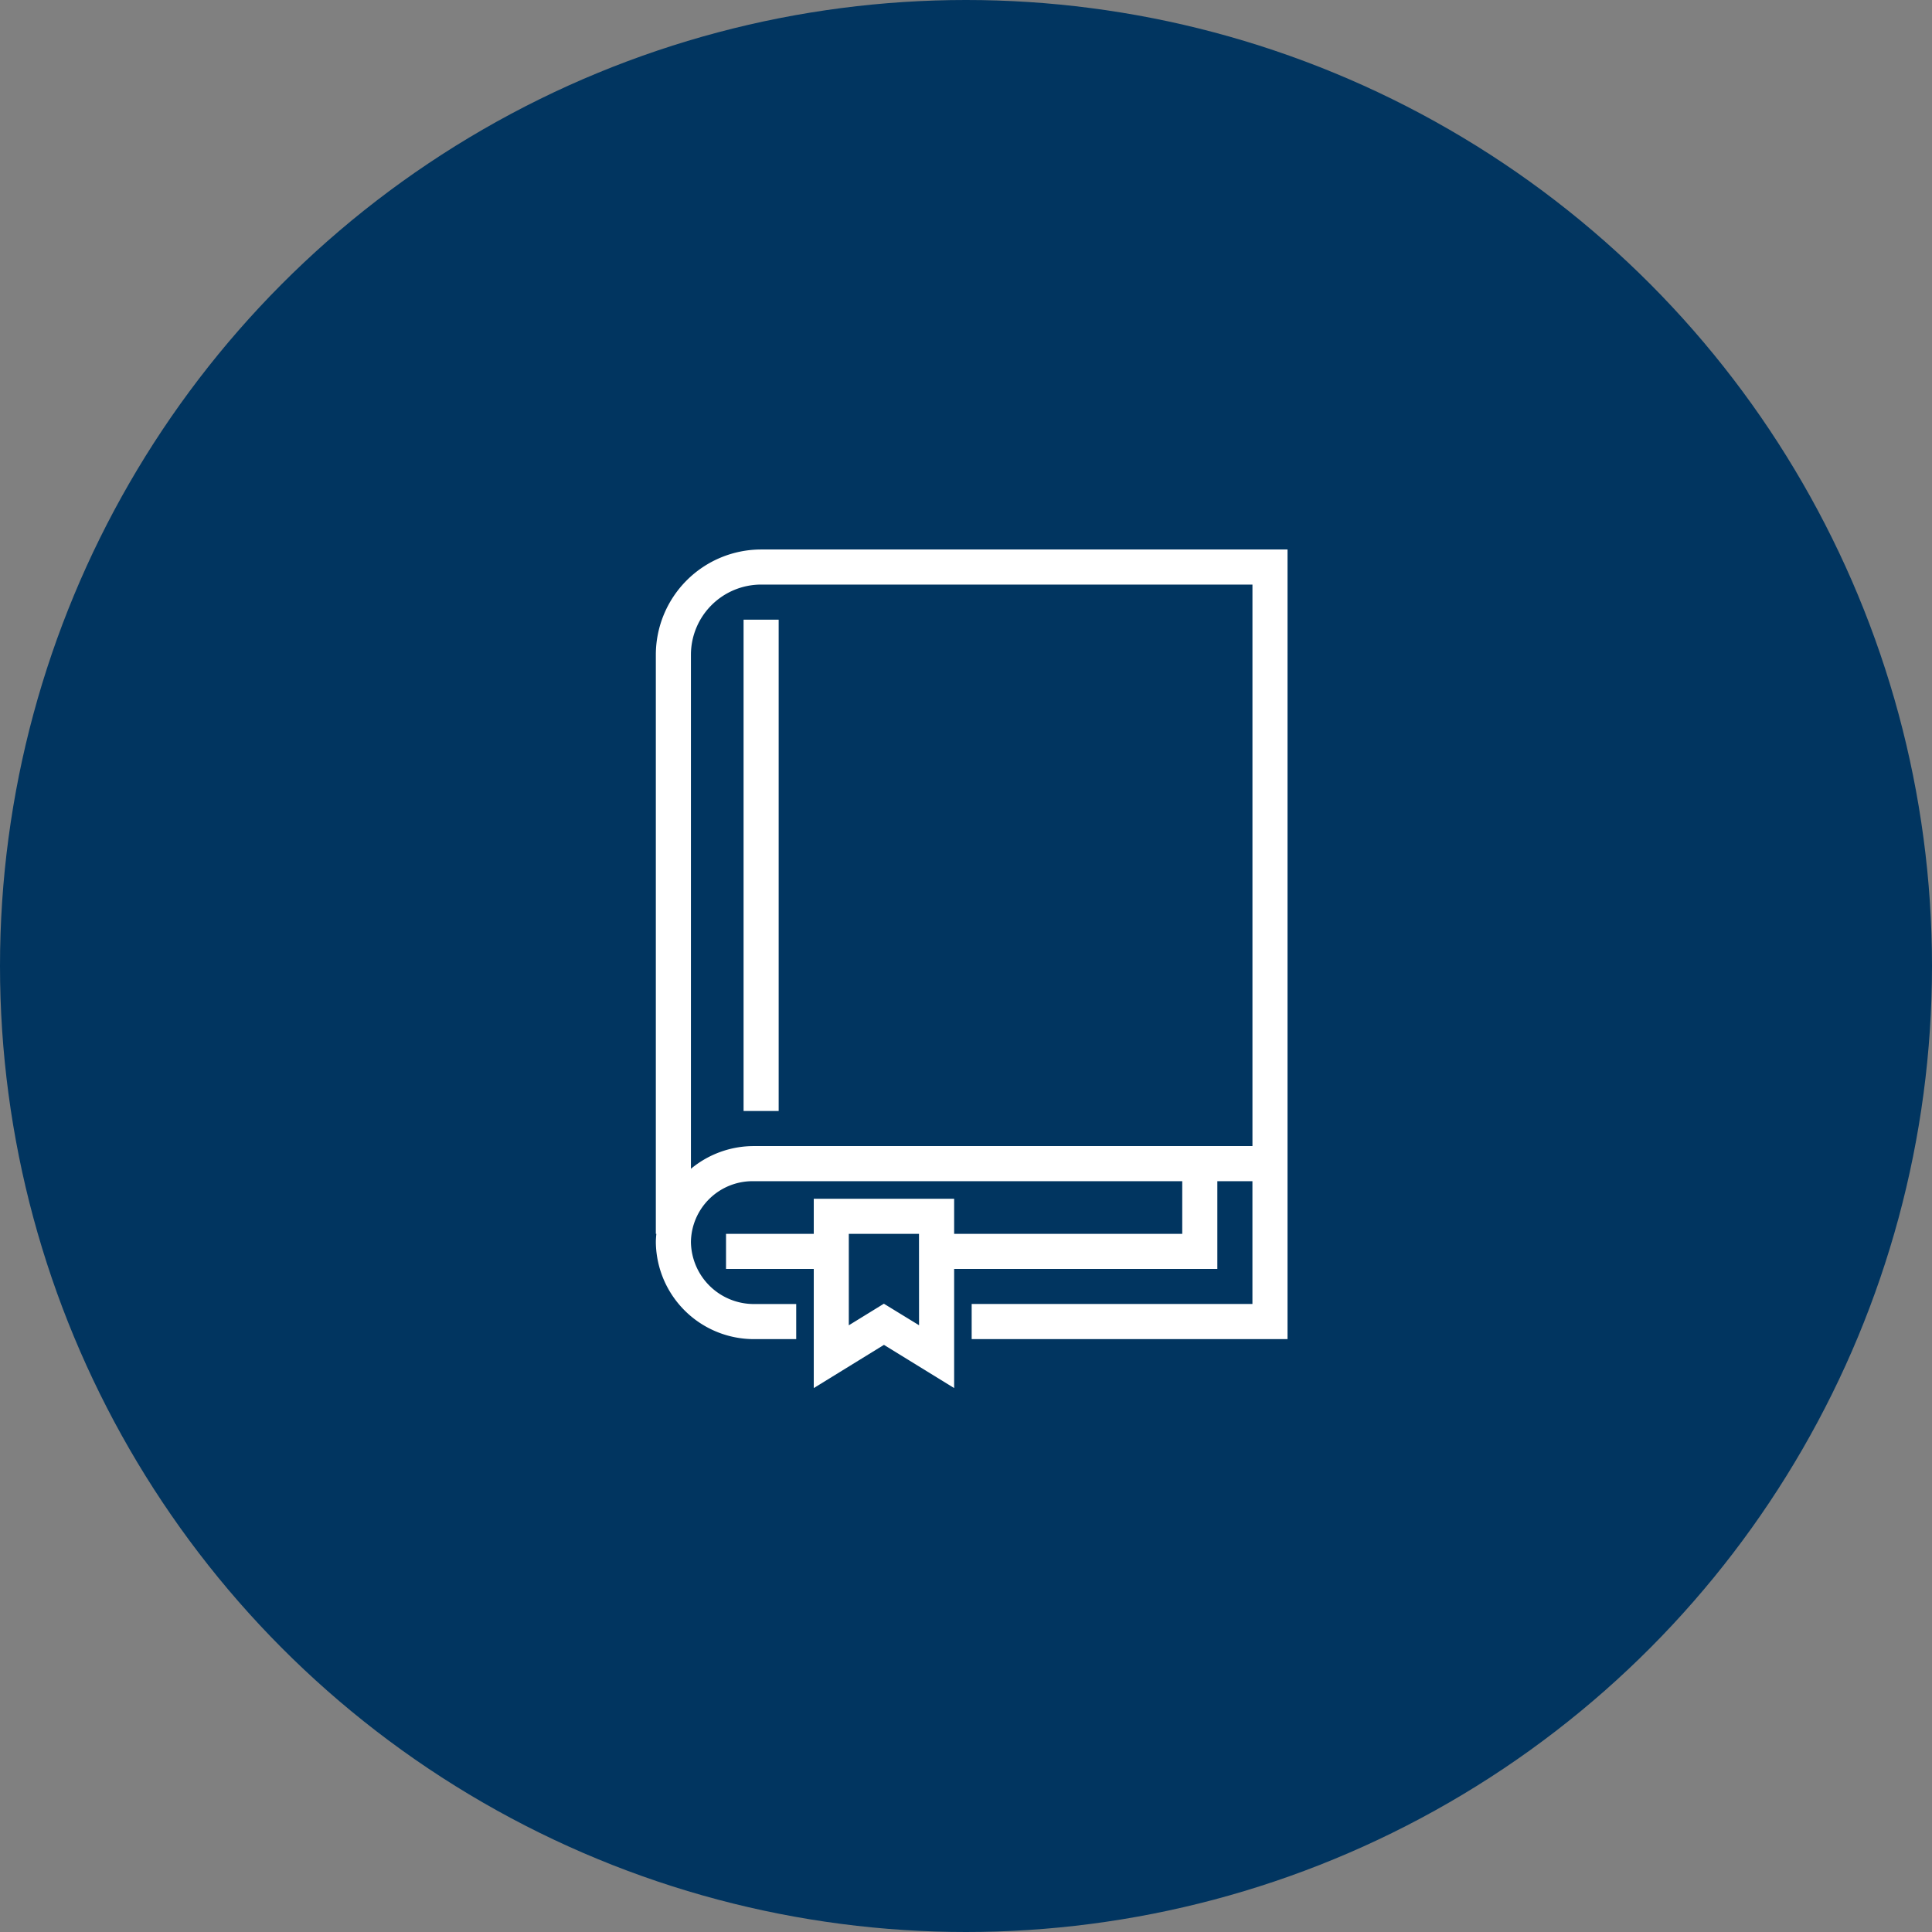
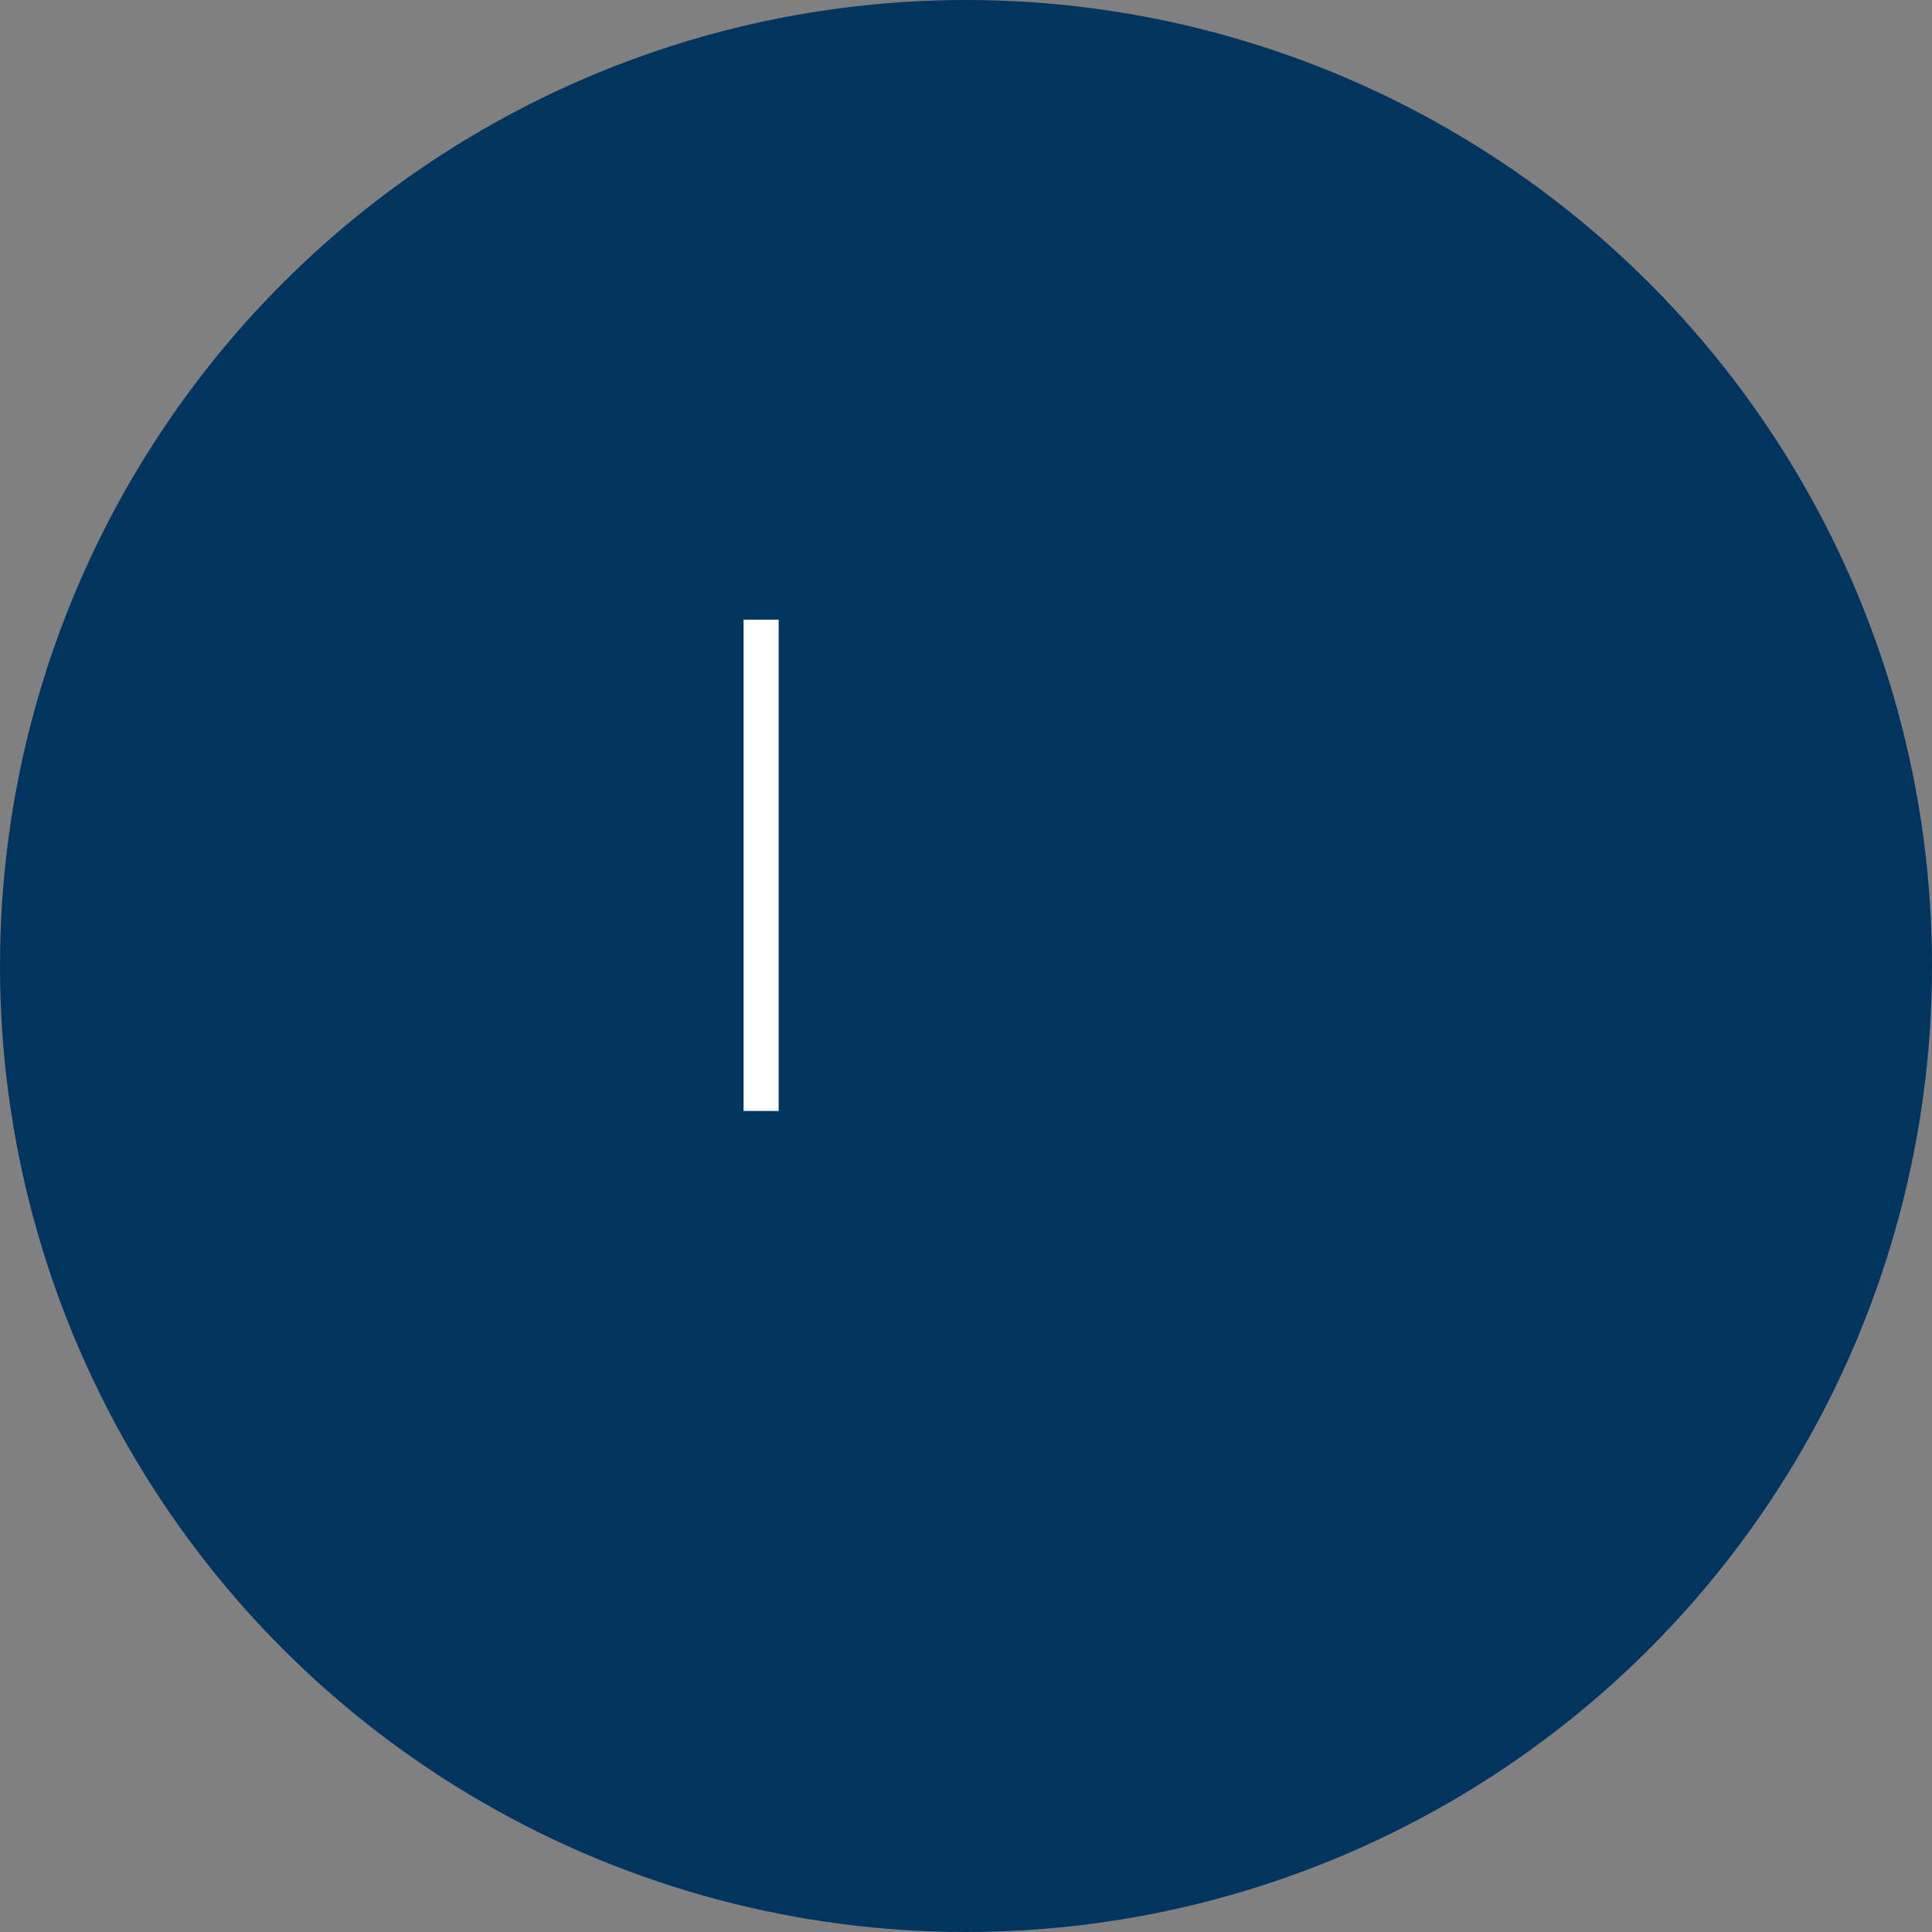
<svg xmlns="http://www.w3.org/2000/svg" width="109" height="109" viewBox="0 0 109 109">
  <rect x="0" y="0" width="109" height="109" fill="#808080" stroke="none" />
  <g id="グループ_373" data-name="グループ 373" transform="translate(-80 -1389)">
    <circle id="楕円形_1" data-name="楕円形 1" cx="54.5" cy="54.5" r="54.5" transform="translate(80 1389)" fill="#013560" />
    <g id="グループ_130" data-name="グループ 130" transform="translate(117.001 1420.001)">
-       <path id="パス_54" data-name="パス 54" d="M553.474,243.148a5.947,5.947,0,0,0-5.94,5.94v32.668h.029c-.012.137-.025.273-.028.412v.1h0a5.534,5.534,0,0,0,5.528,5.43h2.391v-1.98h-2.391a3.552,3.552,0,0,1-3.549-3.5,3.478,3.478,0,0,1,3.549-3.43h24.17v2.97H564.364v-1.98h-7.92v1.98h-4.95v1.98h4.95v6.722l3.96-2.438,3.96,2.437v-6.722h14.849v-4.95h1.98v6.929h-15.84v1.98h17.82V243.148Zm8.91,43.767L560.4,285.7l-1.979,1.218v-5.158h3.96Zm16.829-10.108H553.063a5.545,5.545,0,0,0-3.549,1.281v-29a3.964,3.964,0,0,1,3.96-3.96h27.72v31.678Z" transform="translate(-547.534 -243.148)" fill="#fff" />
      <rect id="長方形_223" data-name="長方形 223" width="1.98" height="27.719" transform="translate(4.95 3.96)" fill="#fff" />
    </g>
  </g>
</svg>